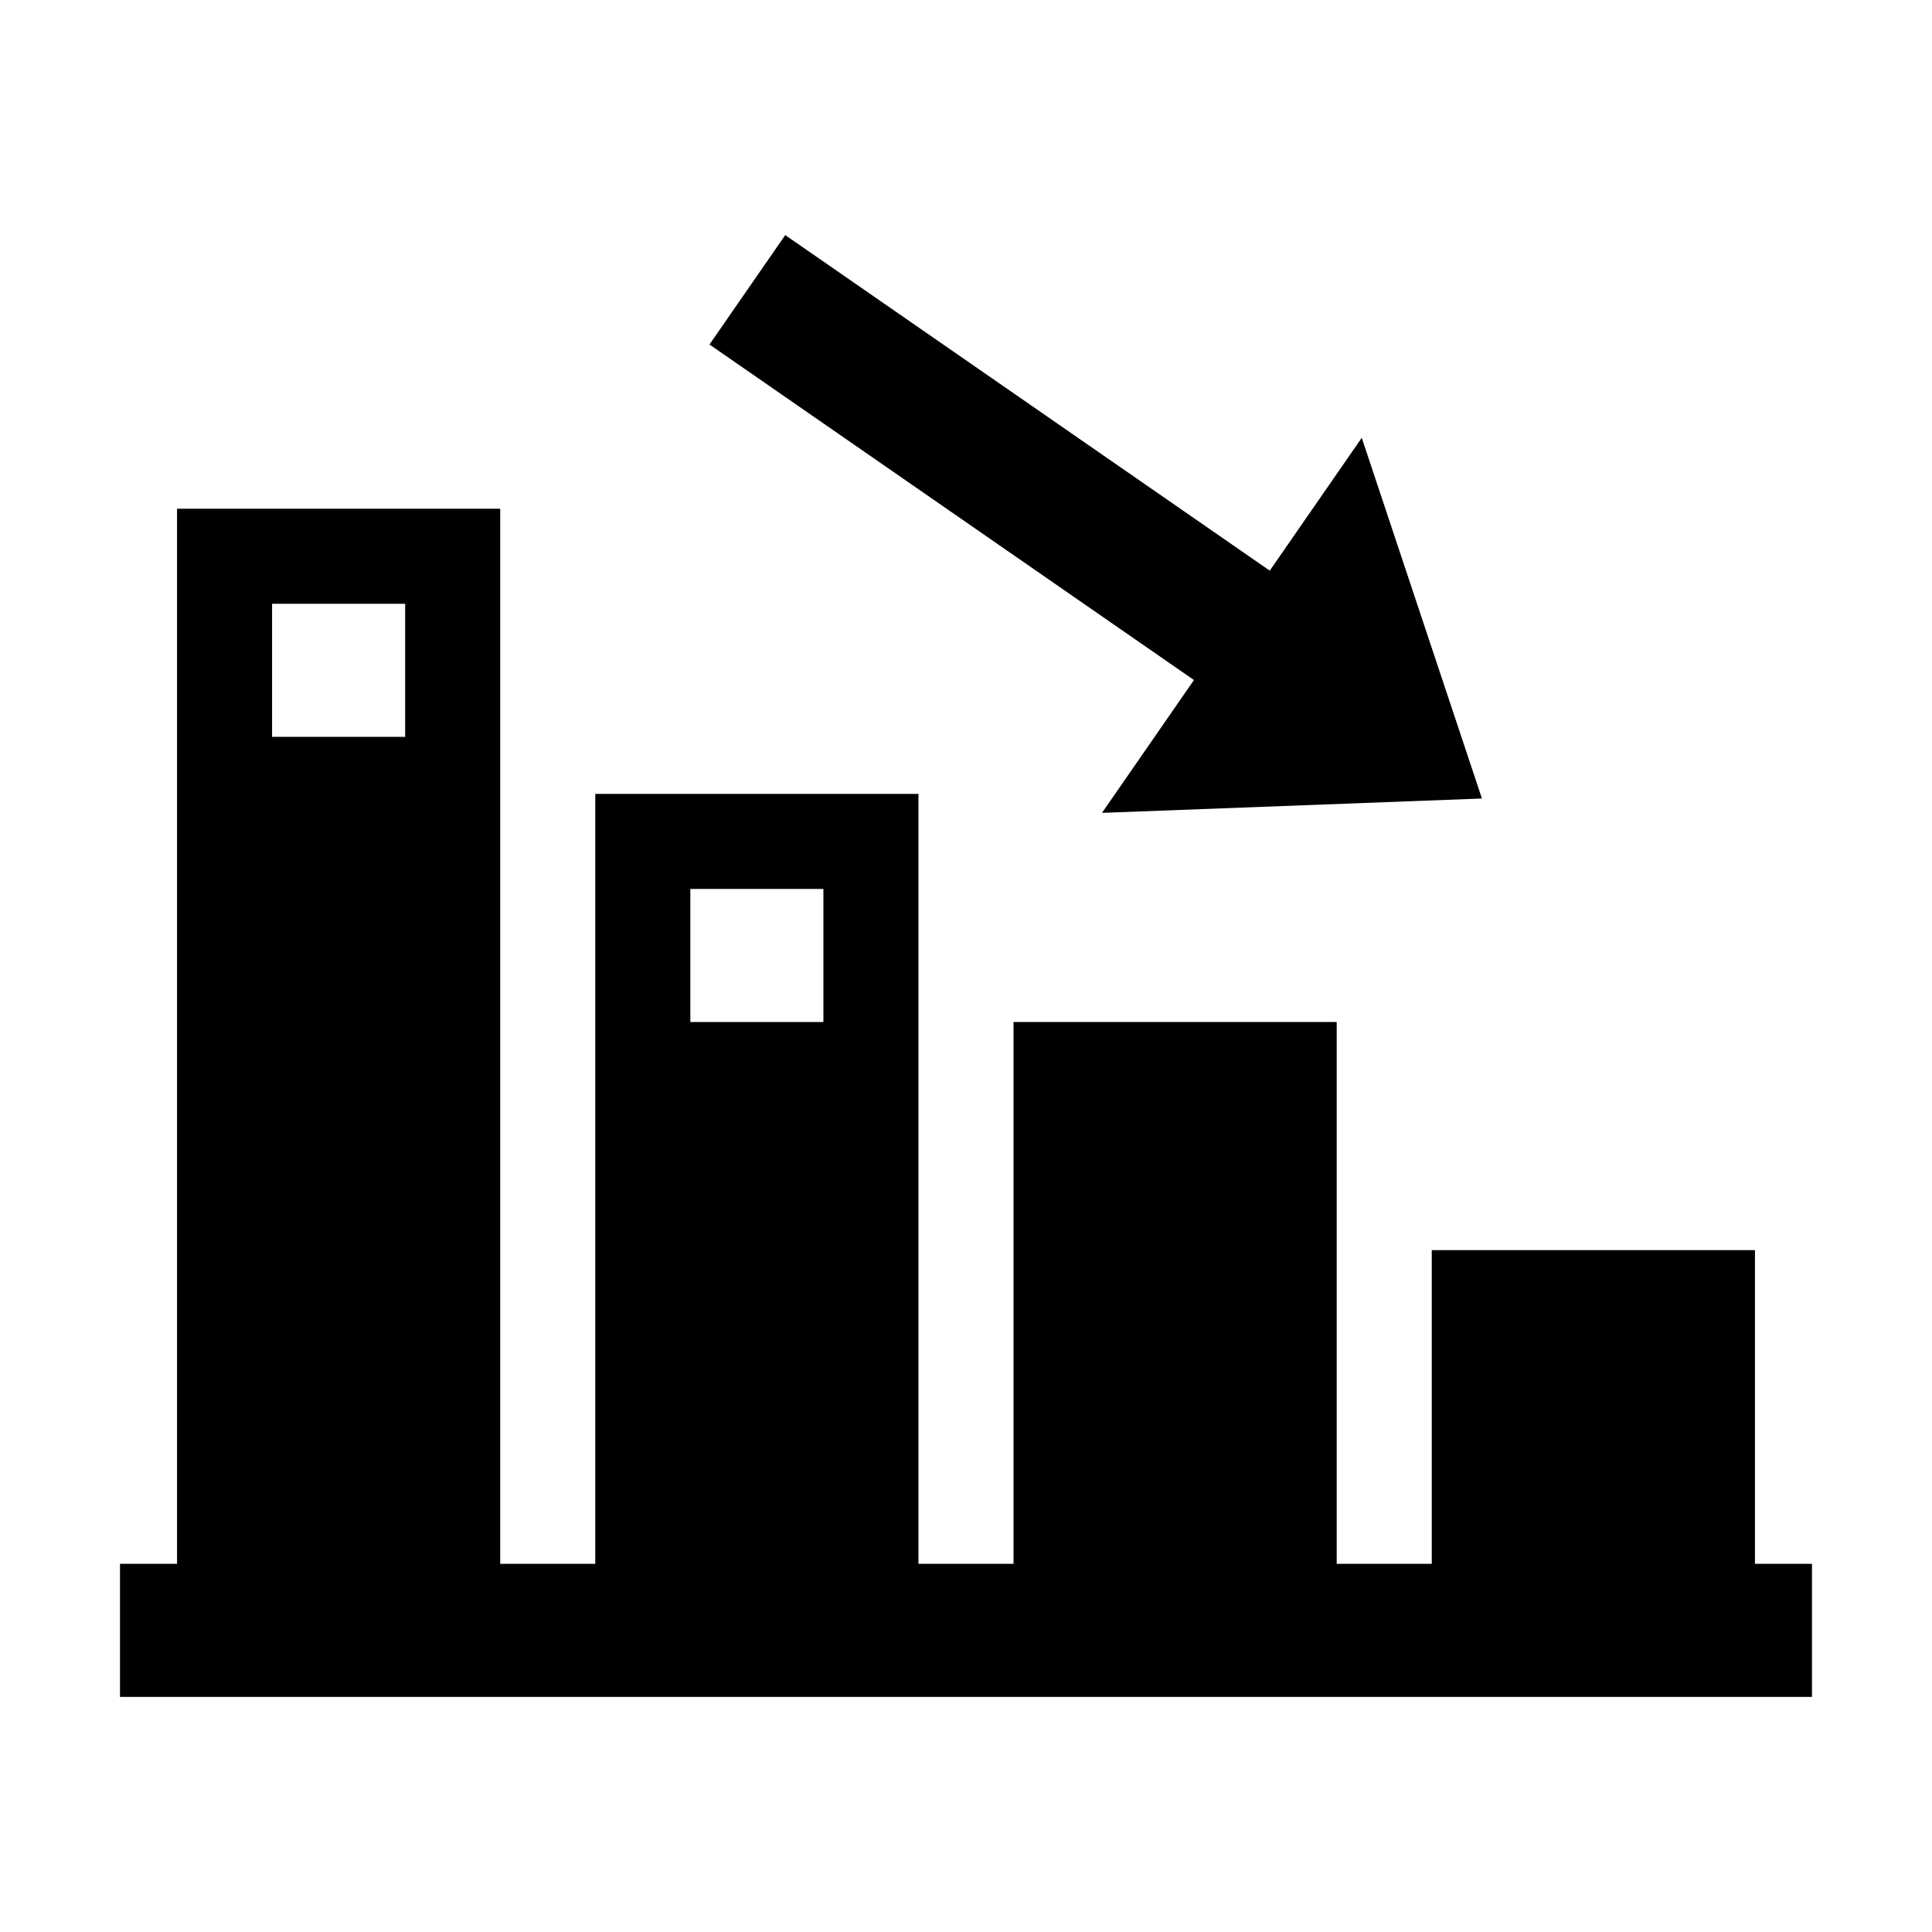
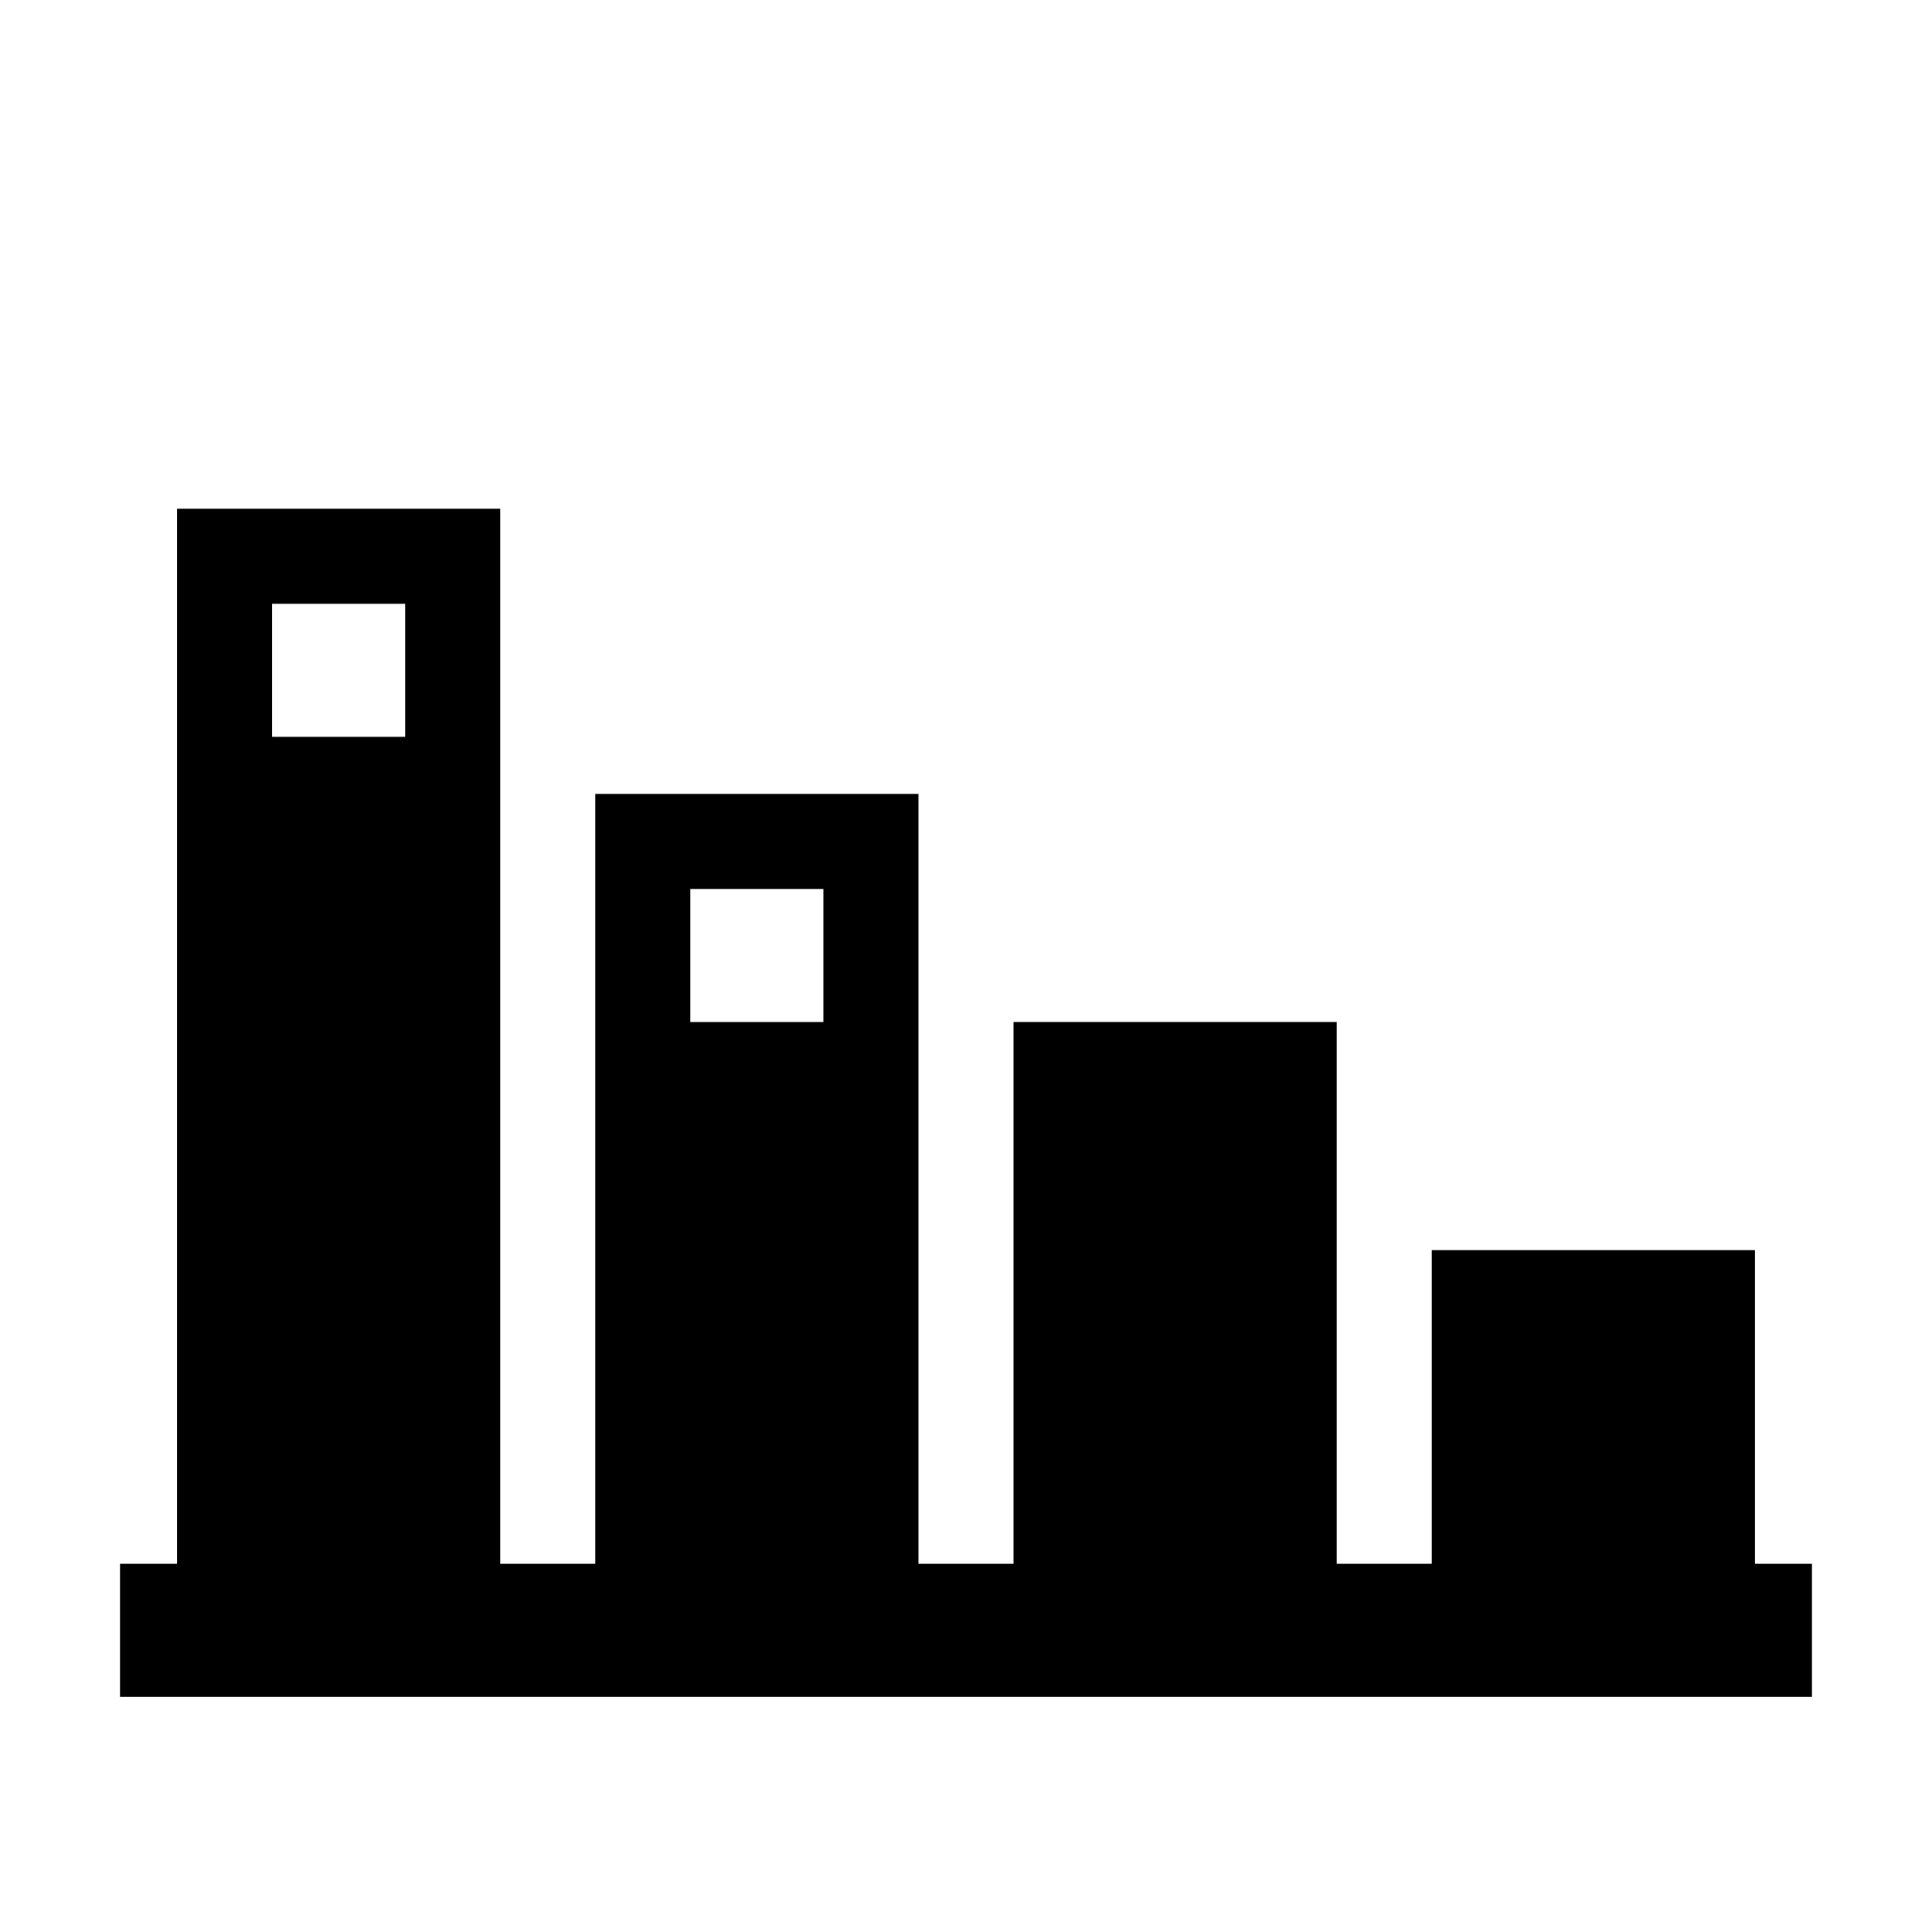
<svg xmlns="http://www.w3.org/2000/svg" fill="#000000" width="800px" height="800px" version="1.1" viewBox="144 144 512 512">
  <g>
    <path d="m609.08 558.43v-83.129h-85.648v83.129h-25.191v-143.59h-85.648v143.59h-25.191v-204.04h-85.648v204.04h-25.191v-279.61h-85.648v279.61h-15.113v35.266h448.39v-35.266zm-246.87-178.85v35.266h-35.266v-35.266zm-110.84-75.57v35.262h-35.266v-35.262z" />
-     <path d="m436.04 359.42 100.69-3.805-31.852-95.594-24.379 35.207-128.4-88.926-20.078 28.992 128.39 88.922z" />
  </g>
</svg>